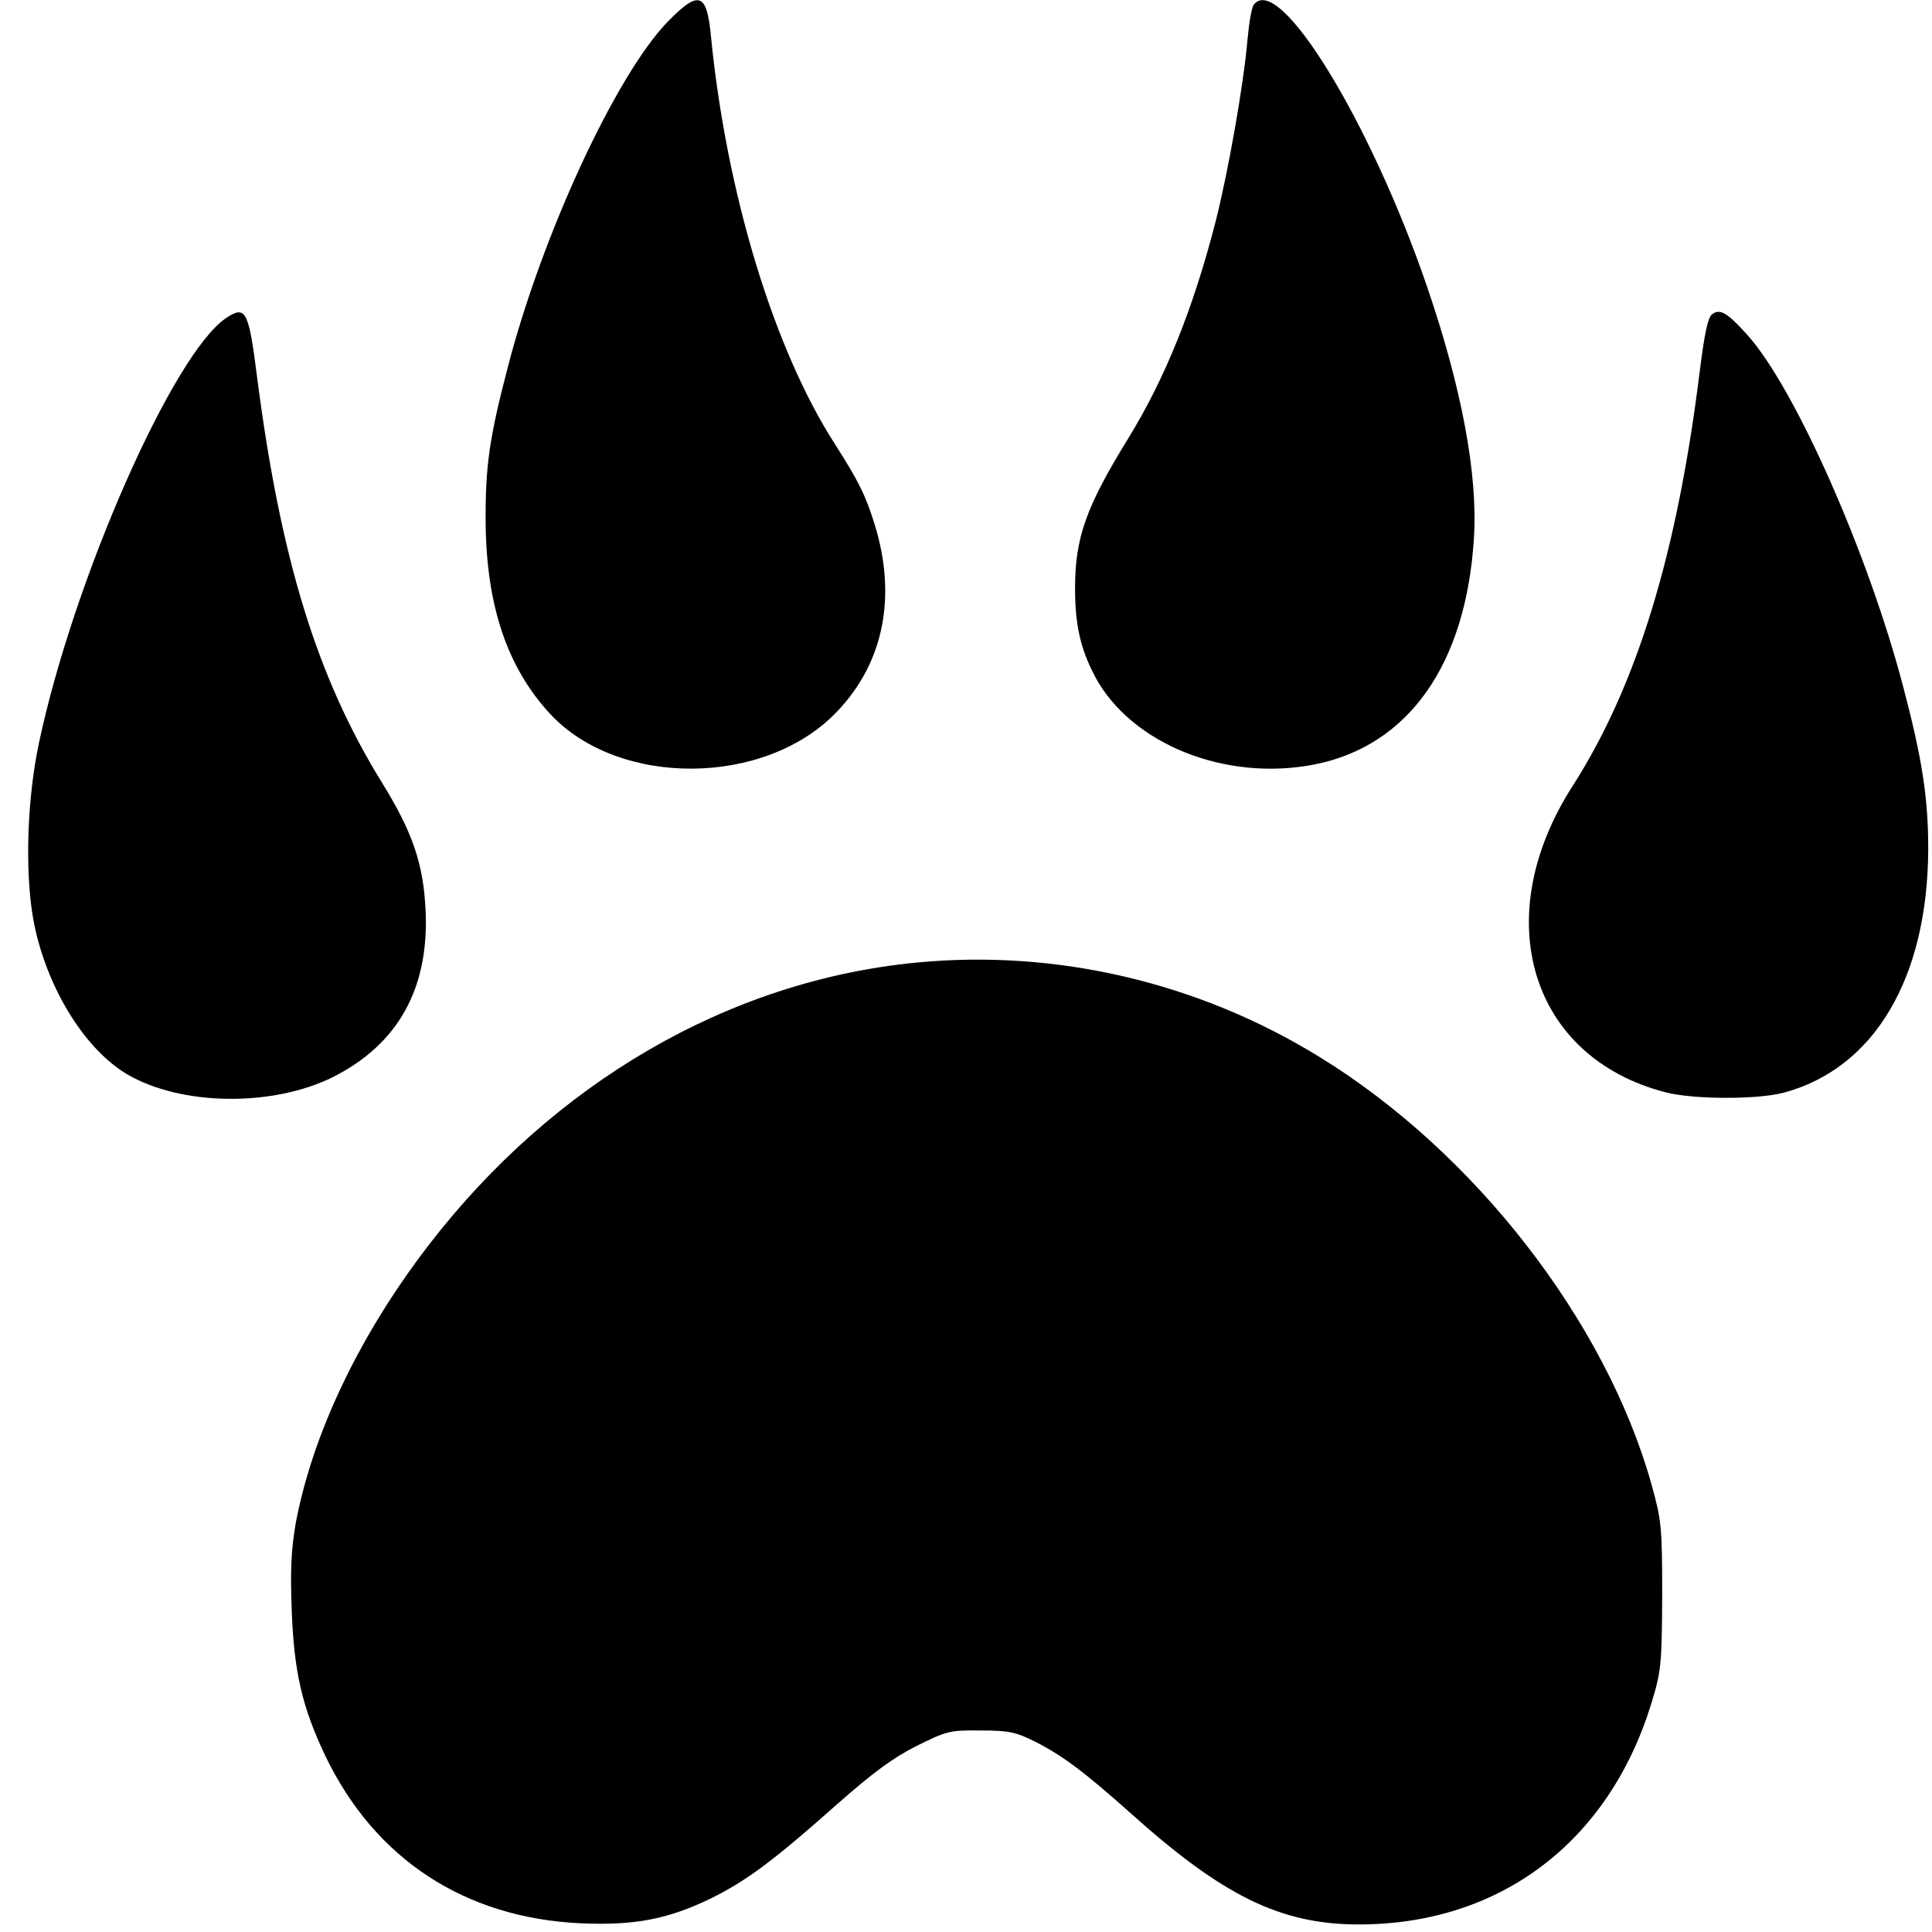
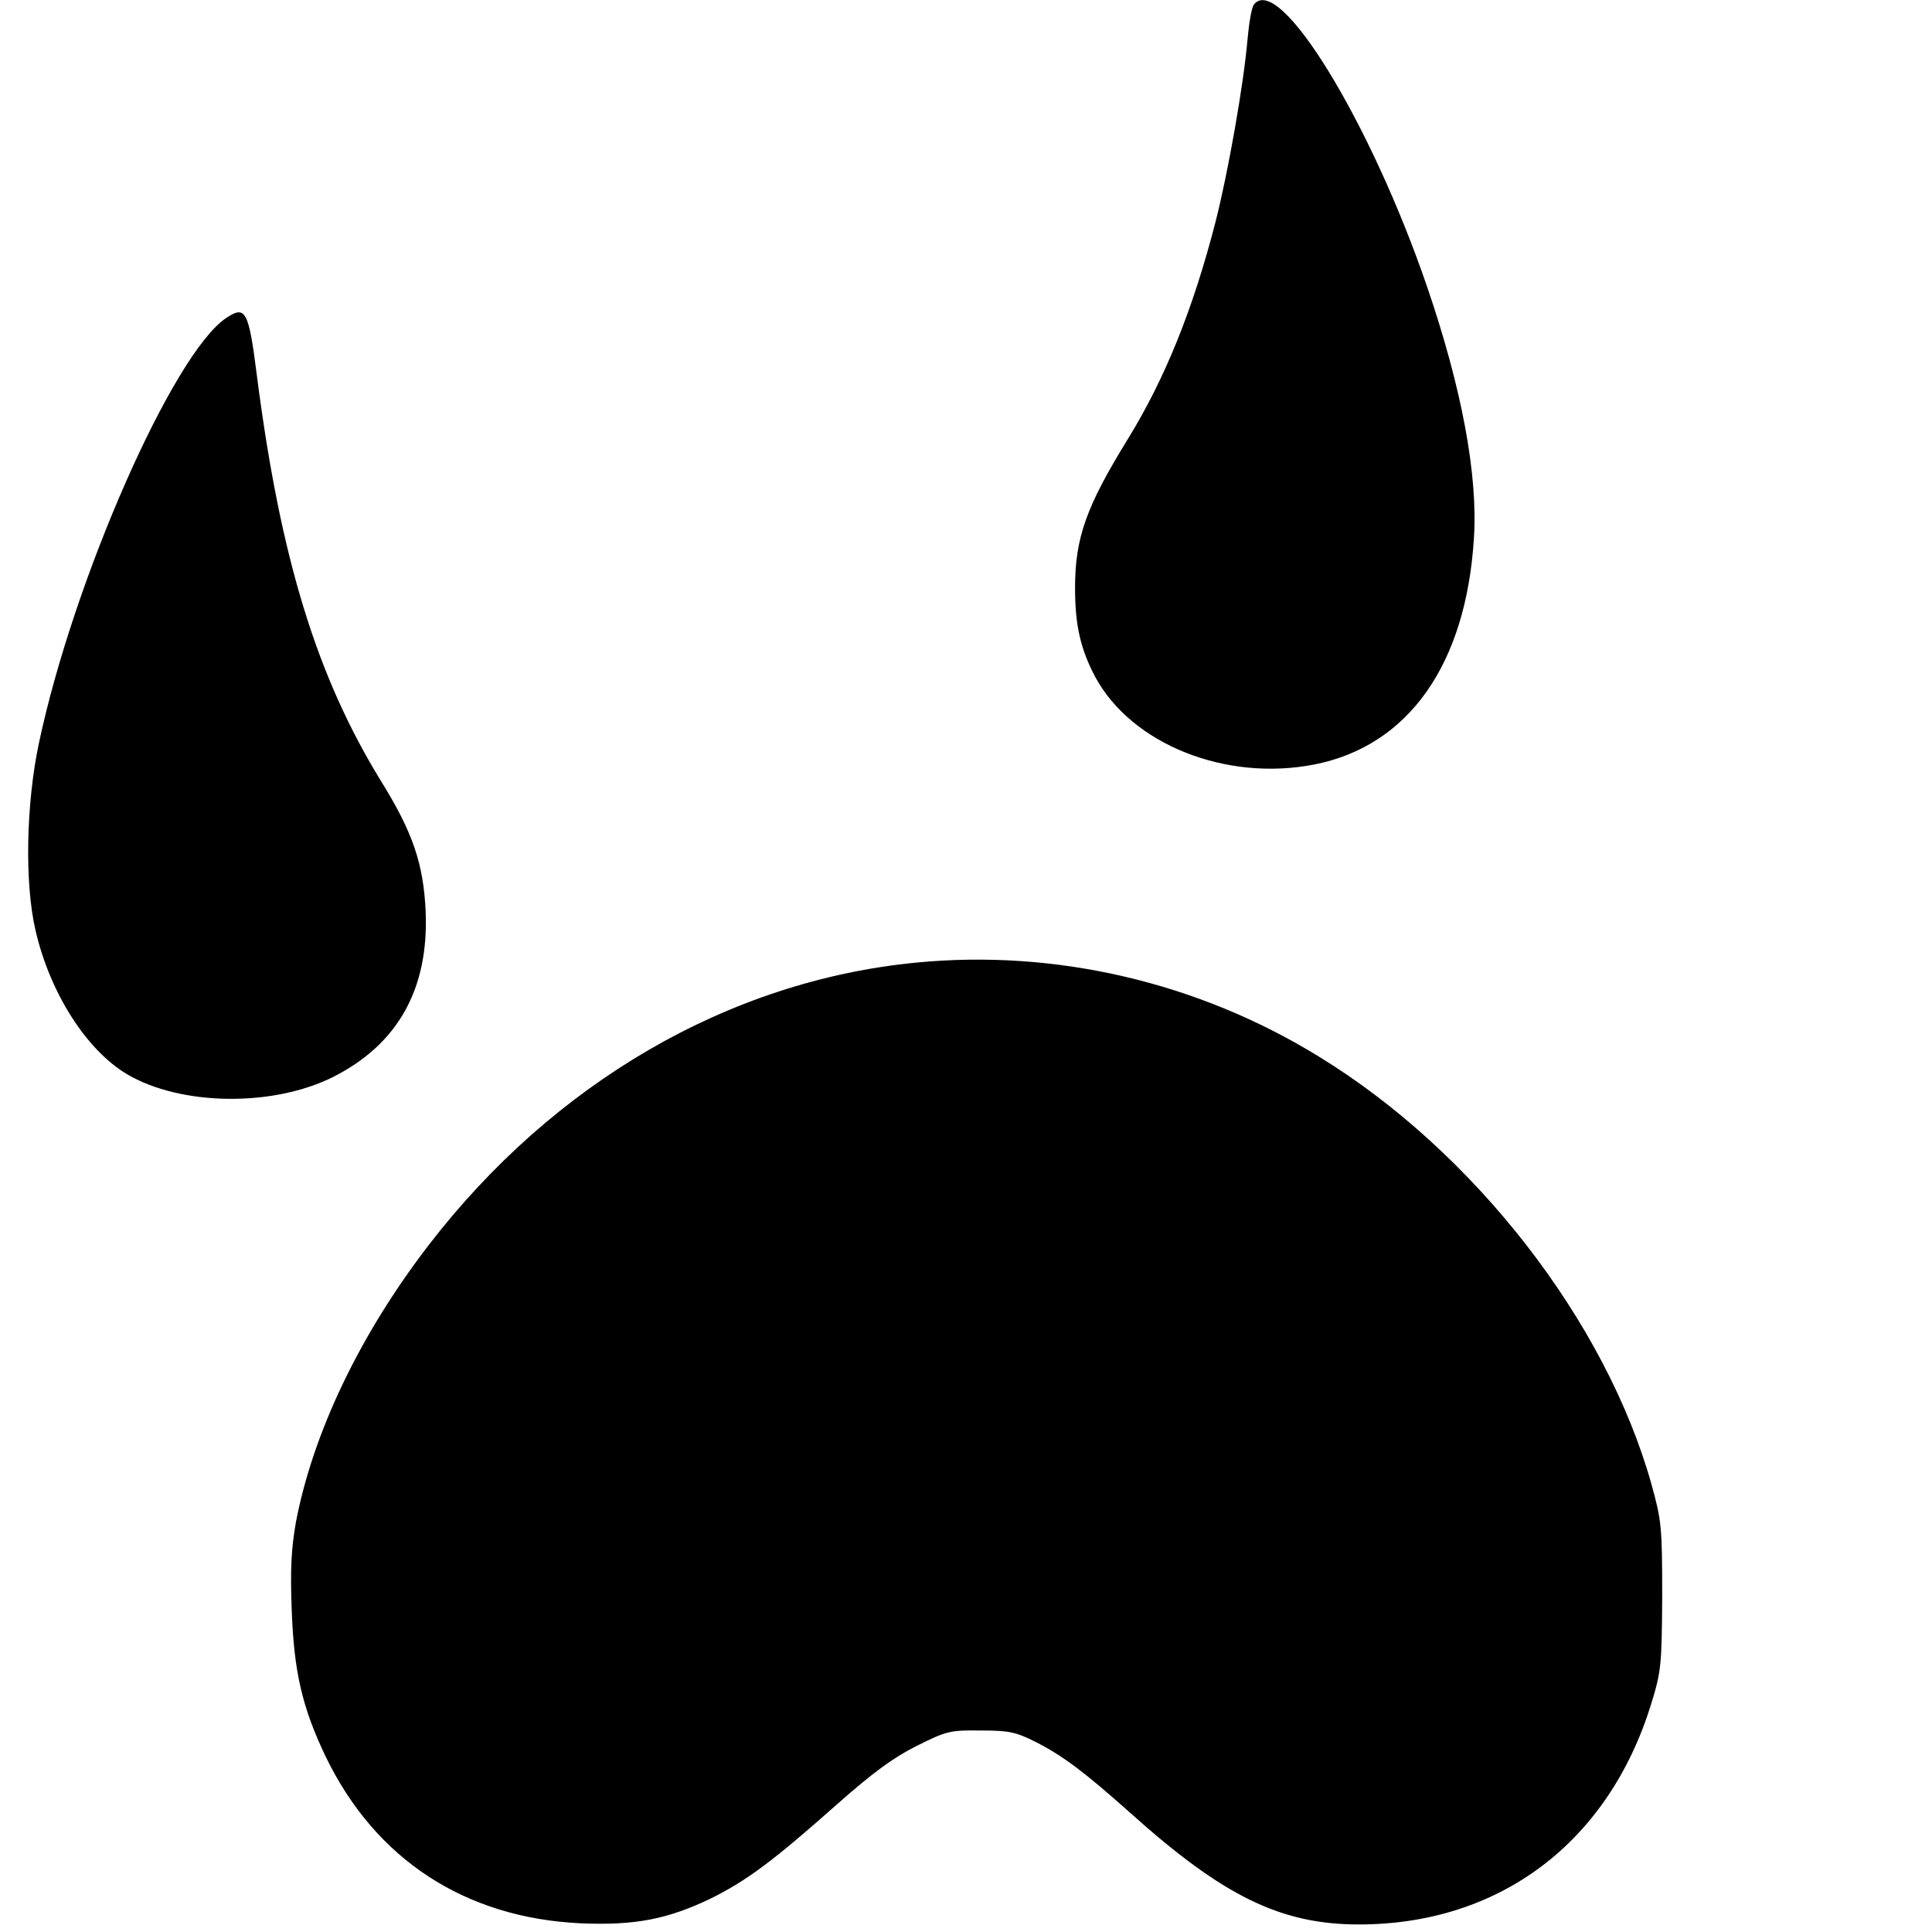
<svg xmlns="http://www.w3.org/2000/svg" version="1.0" width="512pt" height="512pt" viewBox="0 0 512 512" preserveAspectRatio="xMidYMid meet">
  <g transform="translate(0,512) scale(0.1,-0.1)" fill="#000000" stroke="none">
-     <path d="M1769 5062 c-137 -142 -332 -563 -423 -914 -50 -191 -60 -266 -59 -413 2 -220 57 -384 171 -507 182 -196 572 -193 761 7 123 129 158 304 99 495 -24 78 -44 117 -104 211 -163 252 -289 667 -330 1084 -11 115 -32 122 -115 37z" />
    <path d="M3323 5108 c-6 -7 -13 -49 -17 -93 -10 -117 -51 -351 -85 -484 -59 -229 -133 -414 -233 -576 -109 -177 -139 -260 -139 -393 0 -98 14 -161 53 -235 96 -179 346 -279 581 -233 249 49 402 264 423 599 11 168 -32 398 -124 667 -150 438 -392 833 -459 748z" />
    <path d="M599 4277 c-140 -94 -404 -692 -496 -1127 -34 -161 -38 -370 -9 -495 38 -166 135 -318 243 -382 143 -84 386 -87 546 -7 172 87 254 234 245 440 -6 125 -34 208 -117 342 -172 279 -268 593 -330 1075 -22 174 -30 189 -82 154z" />
-     <path d="M4537 4287 c-11 -8 -20 -52 -32 -147 -60 -487 -167 -837 -338 -1104 -224 -349 -111 -719 248 -811 74 -19 242 -19 311 -1 241 64 383 304 384 647 0 133 -16 238 -65 424 -92 354 -288 797 -414 937 -54 60 -73 71 -94 55z" />
    <path d="M2428 2569 c-496 -48 -961 -318 -1293 -750 -182 -237 -306 -497 -351 -734 -12 -69 -15 -123 -11 -230 6 -167 28 -260 90 -390 132 -273 370 -428 677 -442 143 -6 230 11 344 66 95 47 166 100 336 251 93 82 147 122 209 153 80 40 89 42 170 41 76 0 93 -4 147 -31 74 -38 131 -82 249 -187 246 -221 399 -296 606 -296 374 0 662 218 775 585 26 85 28 101 29 285 0 184 -2 201 -28 295 -121 433 -470 883 -882 1135 -320 197 -697 285 -1067 249z" />
  </g>
</svg>